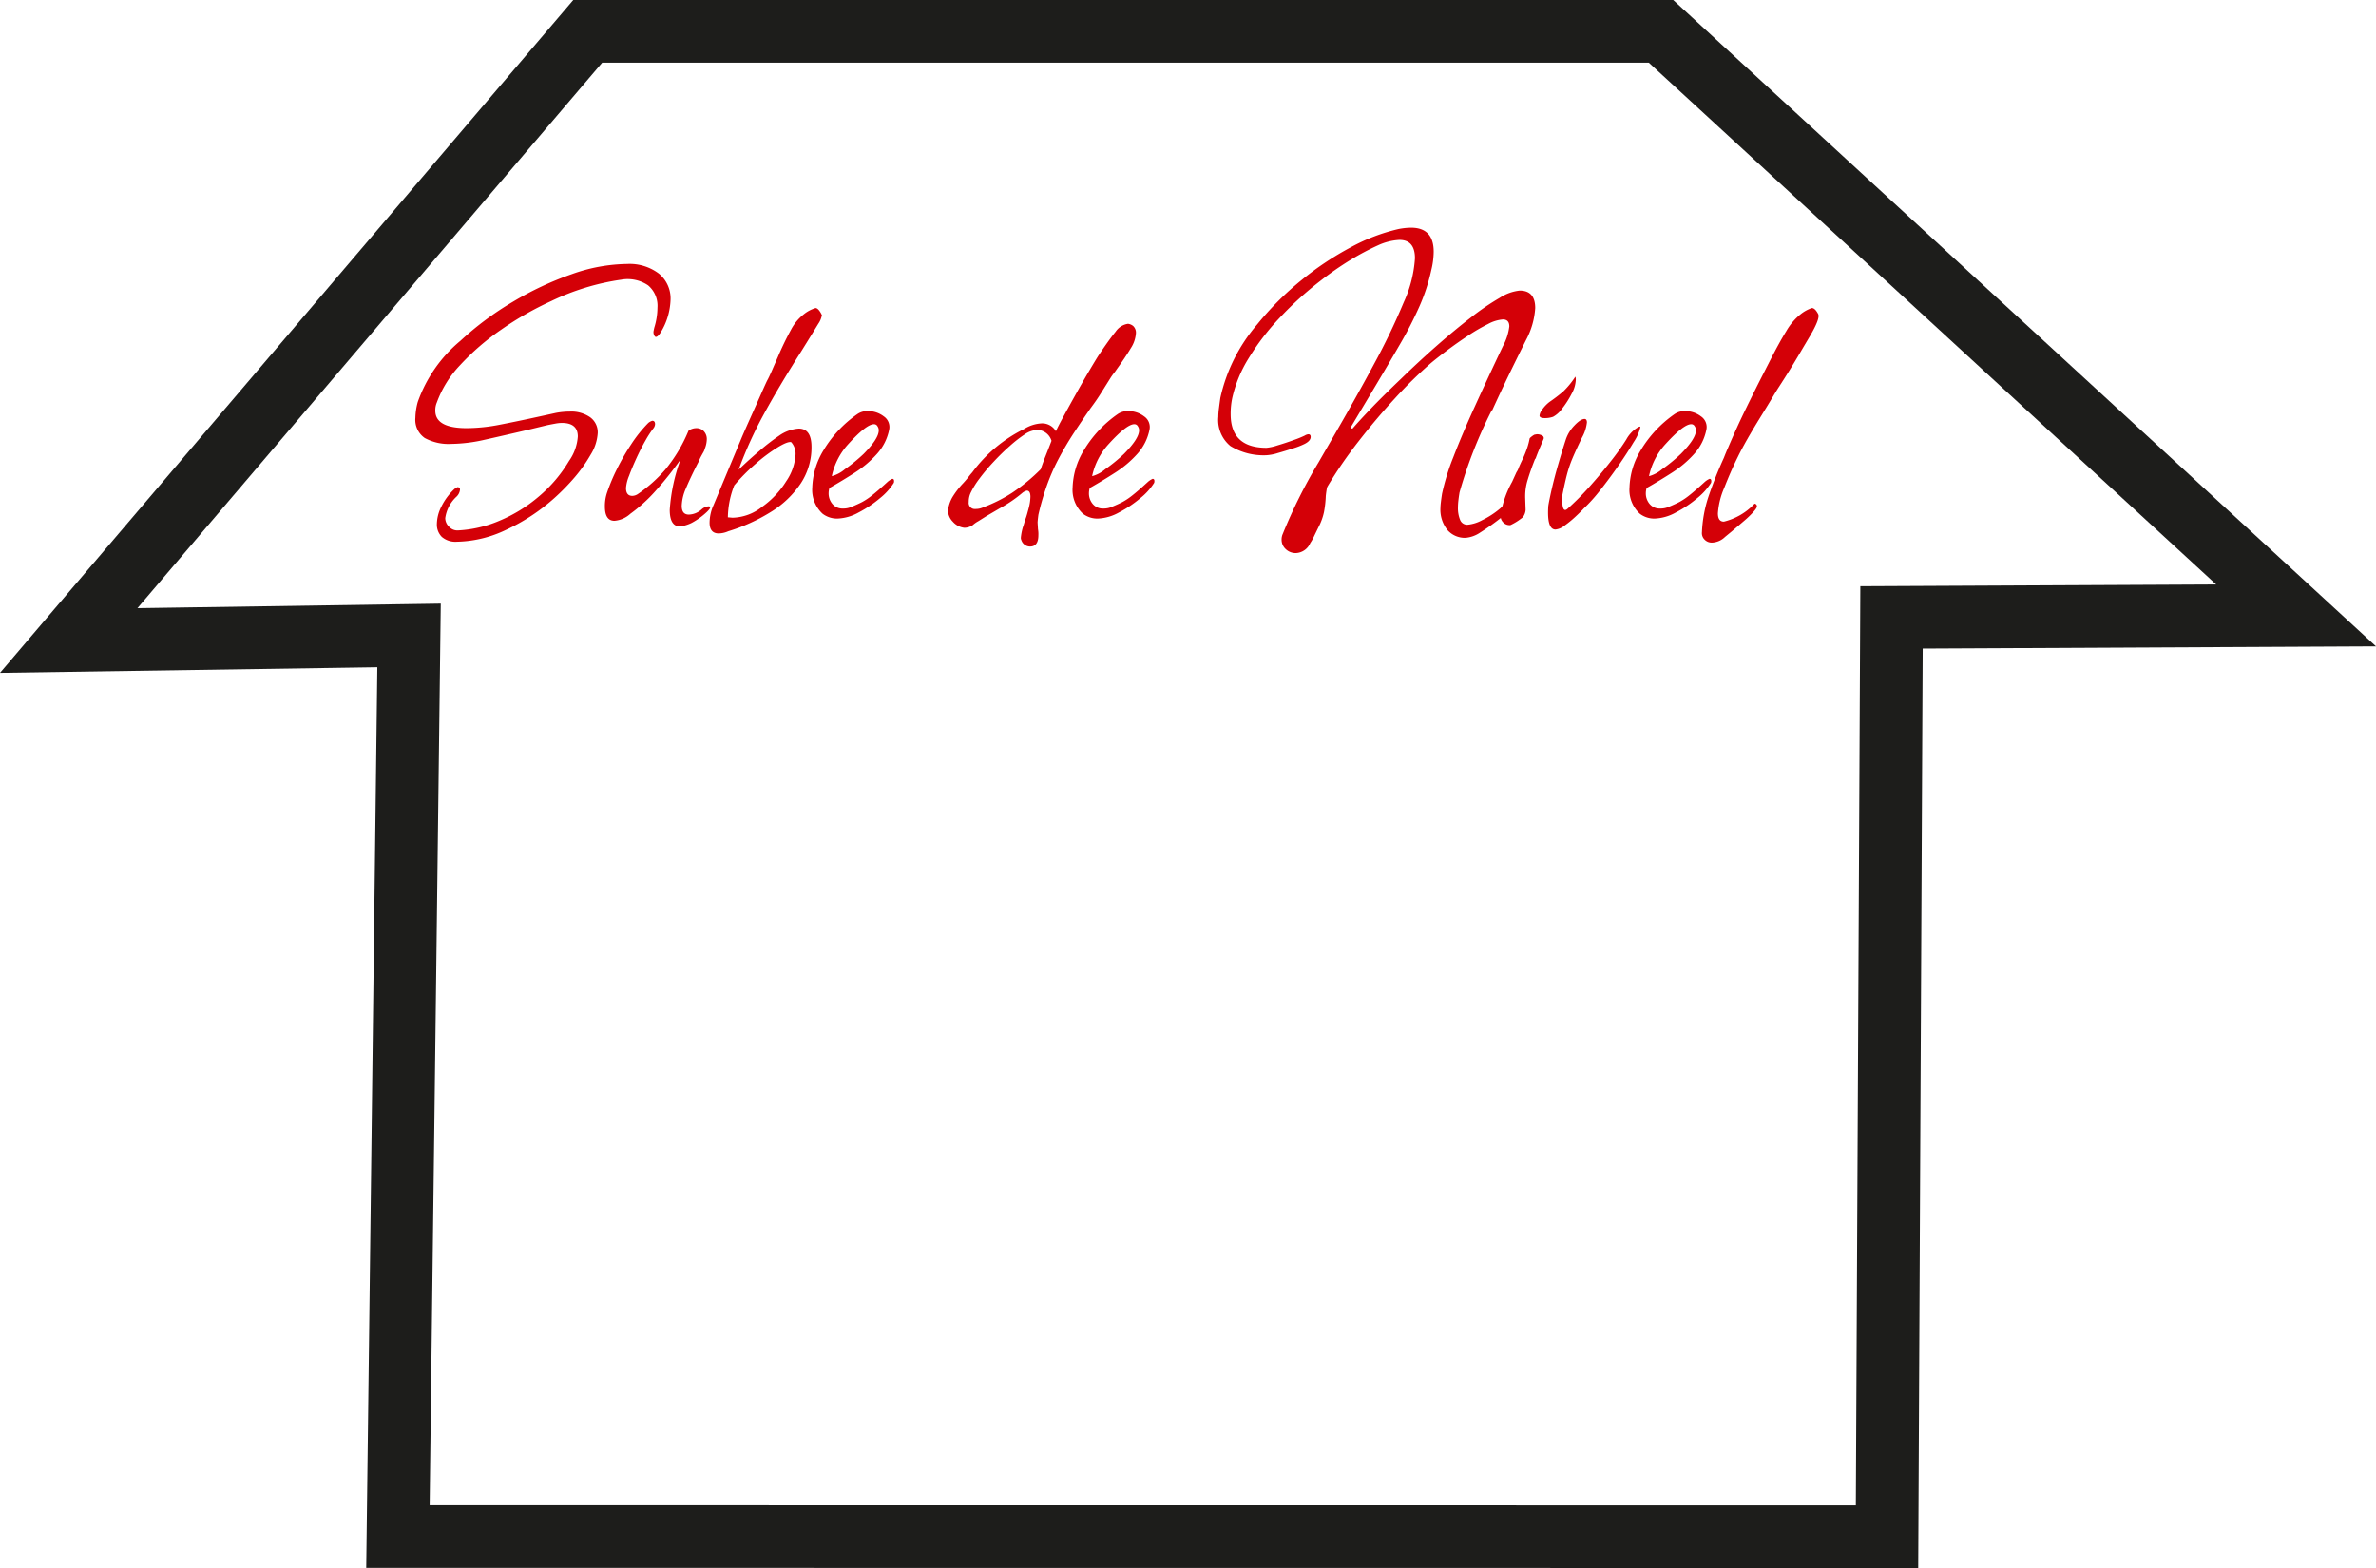
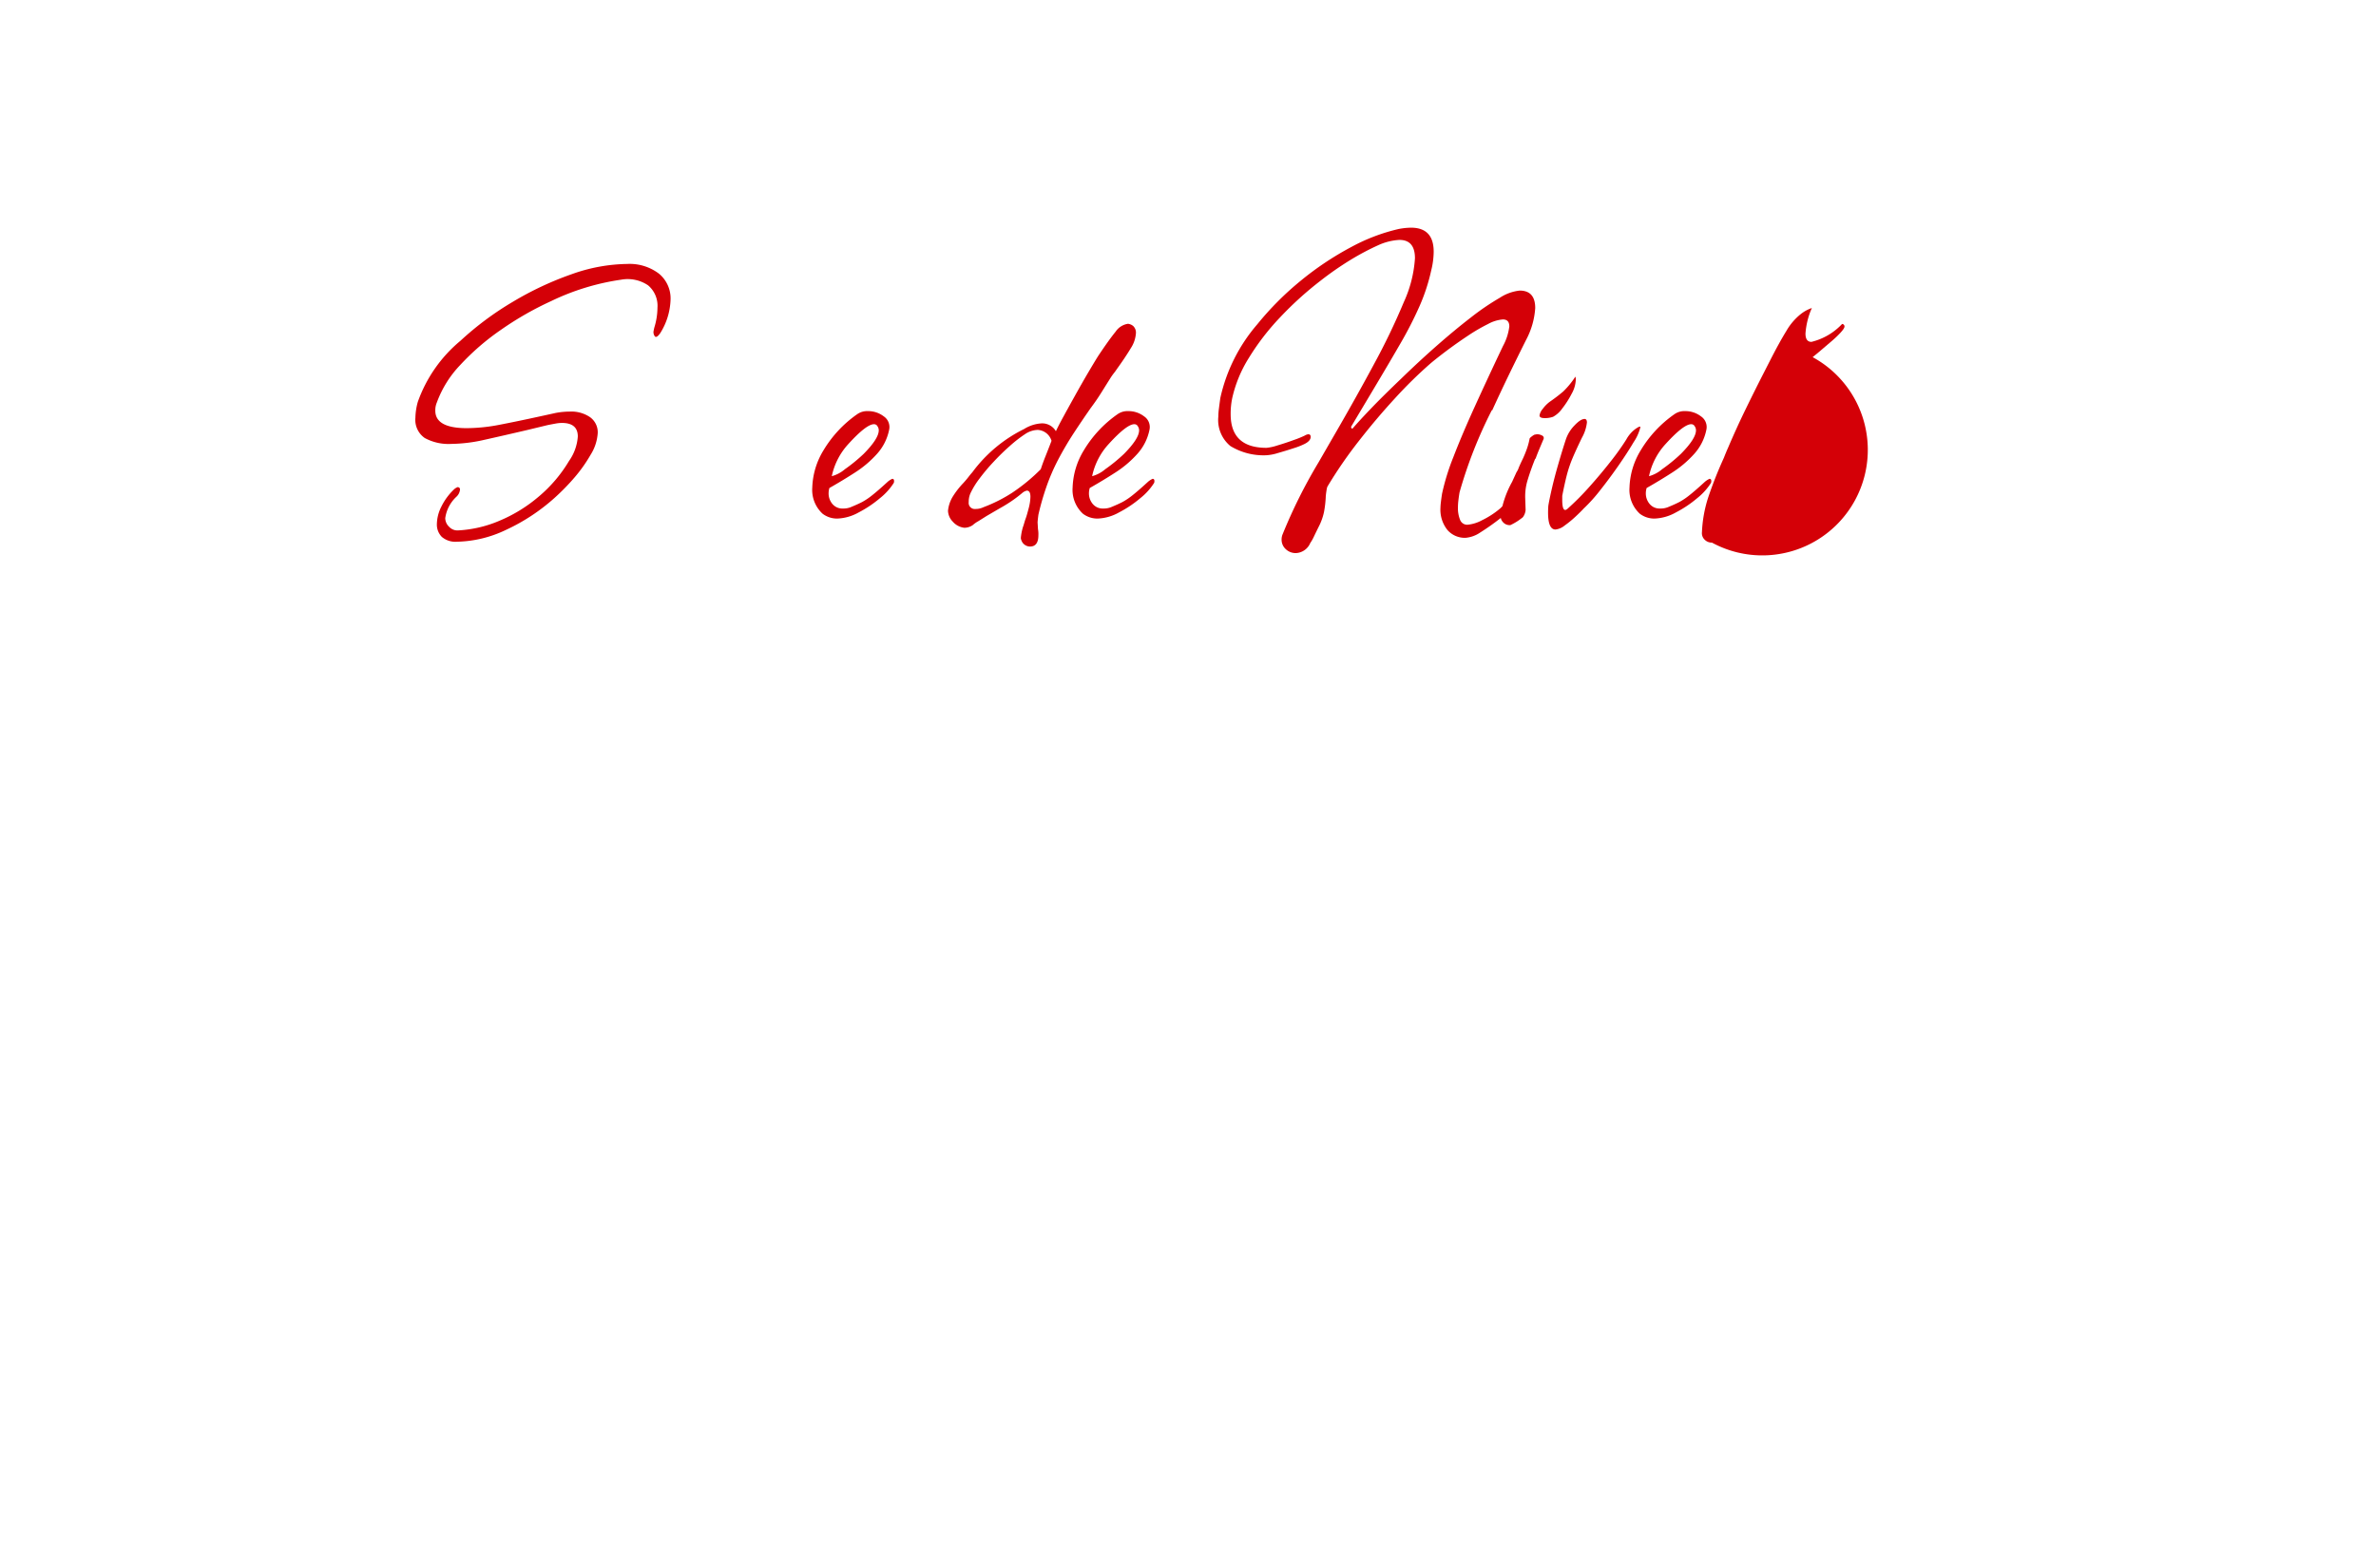
<svg xmlns="http://www.w3.org/2000/svg" viewBox="0 0 113.761 75.082">
  <g id="Capa_2" data-name="Capa 2">
    <g id="Capa_1-2" data-name="Capa 1">
-       <path d="M90.349,73.582l-71.296-.006.532-43.149L3.29,30.671,28.14,1.5h51.388l30.407,27.969-19.371.095Z" fill="none" stroke="#1d1d1b" stroke-miterlimit="10" stroke-width="3" />
      <path d="M21.871,25.94a.993.993,0,0,1-.715-.23.832.832,0,0,1-.238-.627,1.906,1.906,0,0,1,.21-.816,2.905,2.905,0,0,1,.591-.815.524.524,0,0,1,.191-.126.124.124,0,0,1,.095.042.131.131,0,0,1,.019.084.534.534,0,0,1-.172.335,1.723,1.723,0,0,0-.534,1.025.577.577,0,0,0,.191.418.537.537,0,0,0,.438.167,5.8,5.8,0,0,0,1.963-.46,7.138,7.138,0,0,0,1.887-1.161A6.722,6.722,0,0,0,27.246,22.071a2.298,2.298,0,0,0,.419-1.171q0-.648-.762-.648a1.716,1.716,0,0,0-.305.031q-.172.031-.381.073l-.953.23q-1.163.272-2.058.471a7.466,7.466,0,0,1-1.601.199,2.377,2.377,0,0,1-1.268-.282,1.058,1.058,0,0,1-.448-.972,3.062,3.062,0,0,1,.114-.753,6.711,6.711,0,0,1,2.039-2.928,14.708,14.708,0,0,1,2.516-1.872A15.34,15.34,0,0,1,27.37,13.13a8.16,8.16,0,0,1,2.659-.491,2.324,2.324,0,0,1,1.515.46,1.536,1.536,0,0,1,.562,1.255,3.197,3.197,0,0,1-.476,1.569q-.134.209-.229.209c-.026,0-.051-.024-.076-.073a.332.332,0,0,1-.038-.157.46.46,0,0,1,.01-.073q.01-.052.029-.136a3.305,3.305,0,0,0,.153-.962,1.281,1.281,0,0,0-.448-1.067,1.74,1.74,0,0,0-1.287-.272,11.44,11.44,0,0,0-3.354,1.025,15.307,15.307,0,0,0-2.411,1.38A11.695,11.695,0,0,0,22.033,17.48a5.149,5.149,0,0,0-1.115,1.788.949.949,0,0,0-.076.397q0,.837,1.506.837a8.433,8.433,0,0,0,1.592-.167q.867-.167,2.011-.418l.667-.146a3.705,3.705,0,0,1,.667-.063,1.583,1.583,0,0,1,.972.272.89.89,0,0,1,.362.753,2.214,2.214,0,0,1-.343,1.046,7.073,7.073,0,0,1-.762,1.077,10.729,10.729,0,0,1-.972.994,9.357,9.357,0,0,1-2.325,1.527A5.666,5.666,0,0,1,21.871,25.94Z" fill="#d40007" />
-       <path d="M32.563,25.208q-.496,0-.496-.795a8.639,8.639,0,0,1,.515-2.405,16.102,16.102,0,0,1-1.21,1.516A7.484,7.484,0,0,1,30.181,24.602a1.274,1.274,0,0,1-.762.335q-.458,0-.457-.69a2.002,2.002,0,0,1,.114-.69,8.855,8.855,0,0,1,.448-1.067,10.775,10.775,0,0,1,.696-1.213,6.523,6.523,0,0,1,.82-1.025.571.571,0,0,1,.191-.104q.133,0,.133.167a.378.378,0,0,1-.057.167,4.659,4.659,0,0,0-.4.607q-.228.398-.438.858-.21.46-.353.847a1.875,1.875,0,0,0-.143.575q0,.376.305.376a.513.513,0,0,0,.286-.105,6.777,6.777,0,0,0,1.296-1.161A7.305,7.305,0,0,0,32.964,20.628a.63.63,0,0,1,.381-.126.475.475,0,0,1,.353.146.545.545,0,0,1,.143.397,1.265,1.265,0,0,1-.095.439.616.616,0,0,1-.067.167c-.032.056-.067.119-.105.188a1.895,1.895,0,0,0-.095.199,1.124,1.124,0,0,1-.076.157q-.362.711-.562,1.192a2.236,2.236,0,0,0-.2.836q0,.419.343.418a.962.962,0,0,0,.61-.251.576.576,0,0,1,.324-.146q.21,0-.086.282a3.399,3.399,0,0,1-.715.512A1.792,1.792,0,0,1,32.563,25.208Z" fill="#d40007" />
-       <path d="M34.412,25.543q-.439,0-.438-.523a2.102,2.102,0,0,1,.191-.837l1.353-3.242q.152-.355.419-.951.267-.596.648-1.454.038-.083.086-.188.047-.104.105-.209.114-.23.229-.502l.229-.523a14.708,14.708,0,0,1,.639-1.328,2.29,2.29,0,0,1,.619-.743,1.635,1.635,0,0,1,.553-.293q.133,0,.286.293c0,.014.003.021.01.021.006,0,.01.007.01.021a1.024,1.024,0,0,1-.172.418q-.114.188-.314.512-.2.324-.486.784Q37.328,18.452,36.595,19.791a19.497,19.497,0,0,0-1.229,2.698q.476-.46,1.02-.92a10.097,10.097,0,0,1,.924-.711,1.834,1.834,0,0,1,.934-.335q.61,0,.61.879a3.116,3.116,0,0,1-.515,1.746,4.638,4.638,0,0,1-1.42,1.359,8.523,8.523,0,0,1-2.049.931A1.186,1.186,0,0,1,34.412,25.543Zm.667-.753a2.362,2.362,0,0,0,1.411-.523,4.229,4.229,0,0,0,1.153-1.223,2.516,2.516,0,0,0,.448-1.286.837.837,0,0,0-.21-.586q-.172-.042-.667.262a7.918,7.918,0,0,0-1.058.795,9.236,9.236,0,0,0-1.001,1.015,4.316,4.316,0,0,0-.305,1.527Z" fill="#d40007" />
      <path d="M40.092,24.831a1.14,1.14,0,0,1-.705-.23,1.549,1.549,0,0,1-.496-1.255,3.624,3.624,0,0,1,.534-1.778,5.636,5.636,0,0,1,1.62-1.736.825.825,0,0,1,.515-.146,1.221,1.221,0,0,1,.753.251.614.614,0,0,1,.257.648,2.439,2.439,0,0,1-.581,1.15,5.081,5.081,0,0,1-1.048.889q-.6.387-1.229.743a.897.897,0,0,0-.029.125.807.807,0,0,0-.01.126.779.779,0,0,0,.181.512.618.618,0,0,0,.505.22.946.946,0,0,0,.419-.084q.305-.126.505-.23a3.189,3.189,0,0,0,.467-.314q.267-.209.724-.627a.893.893,0,0,1,.248-.167q.114,0,.076.188a2.937,2.937,0,0,1-.658.732,5.504,5.504,0,0,1-1.029.69A2.247,2.247,0,0,1,40.092,24.831Zm-.267-2.029a1.624,1.624,0,0,0,.629-.335,7.875,7.875,0,0,0,.896-.732q.724-.732.724-1.129a.327.327,0,0,0-.057-.188.185.185,0,0,0-.171-.105q-.362,0-1.22.941A3.263,3.263,0,0,0,39.825,22.803Z" fill="#d40007" />
      <path d="M49.317,26.17a.441.441,0,0,1-.419-.314.235.235,0,0,1-.019-.126,2.684,2.684,0,0,1,.095-.481c.025-.07.048-.139.067-.209.019-.07.041-.139.067-.209s.051-.15.076-.24c.025-.091.051-.185.076-.282a2.304,2.304,0,0,0,.076-.523q0-.293-.172-.293a.504.504,0,0,0-.21.105,6.437,6.437,0,0,1-.524.398q-.277.188-.581.355l-.61.356-.4.251a1.478,1.478,0,0,0-.267.188.717.717,0,0,1-.4.126.855.855,0,0,1-.553-.293.773.773,0,0,1-.229-.523,1.61,1.61,0,0,1,.21-.648,3.932,3.932,0,0,1,.515-.669q.153-.167.257-.303.105-.136.181-.219A6.818,6.818,0,0,1,49.031,20.544a1.77,1.77,0,0,1,.858-.272.763.763,0,0,1,.667.377q.114-.251.372-.722.257-.471.572-1.035.315-.565.61-1.067.296-.502.467-.774.514-.773.839-1.171a.866.866,0,0,1,.591-.376.484.484,0,0,1,.248.105.438.438,0,0,1,.133.335,1.492,1.492,0,0,1-.248.732q-.248.418-.686,1.025a1.579,1.579,0,0,1-.114.157,2.91,2.91,0,0,0-.171.241q-.21.335-.439.701-.228.366-.496.722-.381.544-.801,1.182-.419.638-.781,1.328a9.737,9.737,0,0,0-.553,1.286,12.537,12.537,0,0,0-.381,1.328q-.019.146-.029.24c-.006.063-.01.108-.01.136l.019.314a1.327,1.327,0,0,1,.019.293Q49.717,26.17,49.317,26.17Zm-2.611-1.799a.855.855,0,0,0,.381-.084,7.136,7.136,0,0,0,1.372-.69,8.864,8.864,0,0,0,1.372-1.129q.095-.293.229-.627.133-.334.286-.732a.727.727,0,0,0-.667-.523,1.139,1.139,0,0,0-.61.209,6.123,6.123,0,0,0-.724.565q-.382.335-.772.753a9.23,9.23,0,0,0-.677.805,3.836,3.836,0,0,0-.4.638.988.988,0,0,0-.114.481A.291.291,0,0,0,46.705,24.371Z" fill="#d40007" />
      <path d="M52.557,24.831a1.14,1.14,0,0,1-.705-.23,1.549,1.549,0,0,1-.496-1.255,3.624,3.624,0,0,1,.534-1.778,5.636,5.636,0,0,1,1.62-1.736.825.825,0,0,1,.515-.146,1.221,1.221,0,0,1,.753.251.614.614,0,0,1,.257.648,2.439,2.439,0,0,1-.581,1.15,5.081,5.081,0,0,1-1.048.889q-.6.387-1.229.743a.899.899,0,0,0-.029.125.807.807,0,0,0-.01.126.779.779,0,0,0,.181.512.618.618,0,0,0,.505.22.946.946,0,0,0,.419-.084q.305-.126.505-.23a3.189,3.189,0,0,0,.467-.314q.267-.209.724-.627a.893.893,0,0,1,.248-.167q.114,0,.076.188a2.937,2.937,0,0,1-.658.732,5.504,5.504,0,0,1-1.029.69A2.247,2.247,0,0,1,52.557,24.831Zm-.267-2.029a1.624,1.624,0,0,0,.629-.335,7.874,7.874,0,0,0,.896-.732q.724-.732.724-1.129a.327.327,0,0,0-.057-.188.184.184,0,0,0-.171-.105q-.362,0-1.22.941A3.263,3.263,0,0,0,52.29,22.803Z" fill="#d40007" />
      <path d="M62.048,26.484a.684.684,0,0,1-.486-.188.608.608,0,0,1-.2-.46.648.648,0,0,1,.057-.272,24.729,24.729,0,0,1,1.715-3.43l.591-1.025q1.144-1.966,2.049-3.65a31.998,31.998,0,0,0,1.439-2.991,5.941,5.941,0,0,0,.534-2.102q0-.878-.743-.878a2.789,2.789,0,0,0-1.01.251,12.254,12.254,0,0,0-1.306.69,15.286,15.286,0,0,0-1.477,1.025,16.458,16.458,0,0,0-1.925,1.746,11.635,11.635,0,0,0-1.496,1.945,6.141,6.141,0,0,0-.791,1.914,3.679,3.679,0,0,0-.076.774q0,1.611,1.715,1.611a2.361,2.361,0,0,0,.524-.115q.391-.115.791-.262a4.716,4.716,0,0,0,.515-.209.414.414,0,0,1,.172-.063q.114,0,.114.125,0,.188-.286.335a3.568,3.568,0,0,1-.534.209q-.382.125-.753.23a2.265,2.265,0,0,1-.543.105,3.041,3.041,0,0,1-1.725-.439,1.608,1.608,0,0,1-.581-1.401,3.291,3.291,0,0,1,.029-.398q.029-.23.067-.502a8.066,8.066,0,0,1,1.773-3.534A14.395,14.395,0,0,1,62.315,13.412a14.612,14.612,0,0,1,2.373-1.579,9.01,9.01,0,0,1,2.278-.868,3.355,3.355,0,0,1,.591-.063q1.086,0,1.087,1.15a3.823,3.823,0,0,1-.114.879,9.104,9.104,0,0,1-.562,1.725,18.345,18.345,0,0,1-.915,1.788q-.543.941-1.268,2.154l-1.086,1.82a.081.081,0,0,0,.01.084c.019.028.041.028.067,0q.305-.355.877-.952.572-.596,1.448-1.432.839-.816,1.696-1.569.858-.753,1.63-1.349a11.93,11.93,0,0,1,1.382-.941,2.156,2.156,0,0,1,.953-.345q.743,0,.743.837a3.745,3.745,0,0,1-.438,1.527q-.419.837-.829,1.684-.41.847-.791,1.684H71.425a21.575,21.575,0,0,0-1.544,3.932q-.038.231-.057.408a2.847,2.847,0,0,0-.019.303,1.478,1.478,0,0,0,.105.607.361.361,0,0,0,.353.23,1.812,1.812,0,0,0,.705-.22,4.085,4.085,0,0,0,.877-.575,1.199,1.199,0,0,1,.515-.314c.051,0,.076.021.076.063a.38.38,0,0,1-.057.167,1.643,1.643,0,0,1-.457.502,11.054,11.054,0,0,1-1.039.742,1.468,1.468,0,0,1-.715.262,1.105,1.105,0,0,1-.867-.376,1.556,1.556,0,0,1-.333-1.067,2.433,2.433,0,0,1,.019-.251q.019-.167.057-.418a10.896,10.896,0,0,1,.543-1.757q.41-1.067,1.029-2.426.619-1.36,1.344-2.886a2.606,2.606,0,0,0,.305-.941q0-.334-.305-.335a1.757,1.757,0,0,0-.715.22,8.539,8.539,0,0,0-.953.554q-.505.335-.982.69-.476.356-.8.627A20.987,20.987,0,0,0,66.803,19.059q-.906.983-1.753,2.071a21.097,21.097,0,0,0-1.496,2.175.711.711,0,0,0-.038.157c-.013.077-.026.171-.038.282a5.129,5.129,0,0,1-.086.774,2.811,2.811,0,0,1-.257.711q-.134.272-.229.471a2.077,2.077,0,0,1-.172.303A.785.785,0,0,1,62.048,26.484Z" fill="#d40007" />
      <path d="M72.264,25.145a.411.411,0,0,1-.286-.126.437.437,0,0,1-.133-.335,4.784,4.784,0,0,1,.553-1.611l.21-.46a.836.836,0,0,0,.105-.209q.067-.167.2-.439a5.409,5.409,0,0,0,.21-.523,3.29,3.29,0,0,0,.114-.439c0-.014.025-.042.076-.084a.979.979,0,0,1,.153-.104l.114-.021a.495.495,0,0,1,.257.063.128.128,0,0,1,.067.167q-.133.314-.229.544-.096.231-.153.398H73.503q-.21.523-.353.993a2.643,2.643,0,0,0-.124.889l.019.565a.663.663,0,0,1-.133.355c-.051.042-.121.094-.21.157a2.719,2.719,0,0,1-.343.199A.143.143,0,0,1,72.264,25.145Zm1.696-5.124q-.248,0-.248-.126a.613.613,0,0,1,.143-.303,1.645,1.645,0,0,1,.334-.345,7.846,7.846,0,0,0,.658-.502,3.969,3.969,0,0,0,.581-.711.481.481,0,0,1,.019.167,1.497,1.497,0,0,1-.2.659,4.354,4.354,0,0,1-.448.7,1.306,1.306,0,0,1-.439.398A1.162,1.162,0,0,1,73.96,20.021Z" fill="#d40007" />
      <path d="M74.475,25.355q-.419,0-.343-1.13.038-.251.162-.795.124-.544.315-1.203.19-.659.362-1.182a1.768,1.768,0,0,1,.41-.669q.295-.313.486-.314.114,0,.114.167a1.915,1.915,0,0,1-.229.711q-.286.586-.458.994a5.864,5.864,0,0,0-.276.816q-.105.408-.219.993v.188q0,.67.267.418a12.766,12.766,0,0,0,1.029-1.035q.534-.596,1.01-1.203a12.213,12.213,0,0,0,.762-1.067,1.526,1.526,0,0,1,.448-.512q.257-.177.219-.052a2.22,2.22,0,0,1-.315.69q-.296.502-.724,1.119-.429.617-.877,1.182a7.678,7.678,0,0,1-.791.879q-.133.146-.391.387a5.014,5.014,0,0,1-.524.429A.835.835,0,0,1,74.475,25.355Z" fill="#d40007" />
      <path d="M79.22,24.831a1.14,1.14,0,0,1-.705-.23,1.549,1.549,0,0,1-.496-1.255,3.624,3.624,0,0,1,.534-1.778,5.636,5.636,0,0,1,1.62-1.736.825.825,0,0,1,.515-.146,1.221,1.221,0,0,1,.753.251.614.614,0,0,1,.257.648,2.439,2.439,0,0,1-.581,1.15,5.081,5.081,0,0,1-1.048.889q-.6.387-1.229.743a.897.897,0,0,0-.029.125.807.807,0,0,0-.01.126.779.779,0,0,0,.181.512.618.618,0,0,0,.505.22.946.946,0,0,0,.419-.084q.305-.126.505-.23a3.189,3.189,0,0,0,.467-.314q.267-.209.724-.627a.893.893,0,0,1,.248-.167q.114,0,.076.188a2.937,2.937,0,0,1-.658.732,5.504,5.504,0,0,1-1.029.69A2.247,2.247,0,0,1,79.22,24.831Zm-.267-2.029a1.624,1.624,0,0,0,.629-.335,7.875,7.875,0,0,0,.896-.732q.724-.732.724-1.129a.327.327,0,0,0-.057-.188.185.185,0,0,0-.171-.105q-.362,0-1.22.941A3.263,3.263,0,0,0,78.953,22.803Z" fill="#d40007" />
-       <path d="M81.965,25.982a.474.474,0,0,1-.353-.146.431.431,0,0,1-.124-.356,6.245,6.245,0,0,1,.296-1.652,19.529,19.529,0,0,1,.753-1.903q.057-.146.105-.262.047-.115.086-.199.419-.983.858-1.883.438-.899.877-1.757l.267-.523q.457-.899.8-1.454a2.846,2.846,0,0,1,.686-.805,1.771,1.771,0,0,1,.534-.293q.153,0,.305.293.095.21-.381,1.025-.248.418-.619,1.046-.371.628-.886,1.422-.096.146-.315.512-.219.366-.581.952-.362.586-.629,1.056-.267.471-.439.826-.343.69-.648,1.475a3.668,3.668,0,0,0-.305,1.224q0,.397.286.397a2.974,2.974,0,0,0,1.468-.858.12.12,0,0,1,.114.126q0,.084-.191.293a4.823,4.823,0,0,1-.429.408q-.257.22-.6.512l-.305.251A.942.942,0,0,1,81.965,25.982Z" fill="#d40007" />
+       <path d="M81.965,25.982a.474.474,0,0,1-.353-.146.431.431,0,0,1-.124-.356,6.245,6.245,0,0,1,.296-1.652,19.529,19.529,0,0,1,.753-1.903q.057-.146.105-.262.047-.115.086-.199.419-.983.858-1.883.438-.899.877-1.757l.267-.523q.457-.899.8-1.454a2.846,2.846,0,0,1,.686-.805,1.771,1.771,0,0,1,.534-.293a3.668,3.668,0,0,0-.305,1.224q0,.397.286.397a2.974,2.974,0,0,0,1.468-.858.12.12,0,0,1,.114.126q0,.084-.191.293a4.823,4.823,0,0,1-.429.408q-.257.22-.6.512l-.305.251A.942.942,0,0,1,81.965,25.982Z" fill="#d40007" />
    </g>
  </g>
</svg>